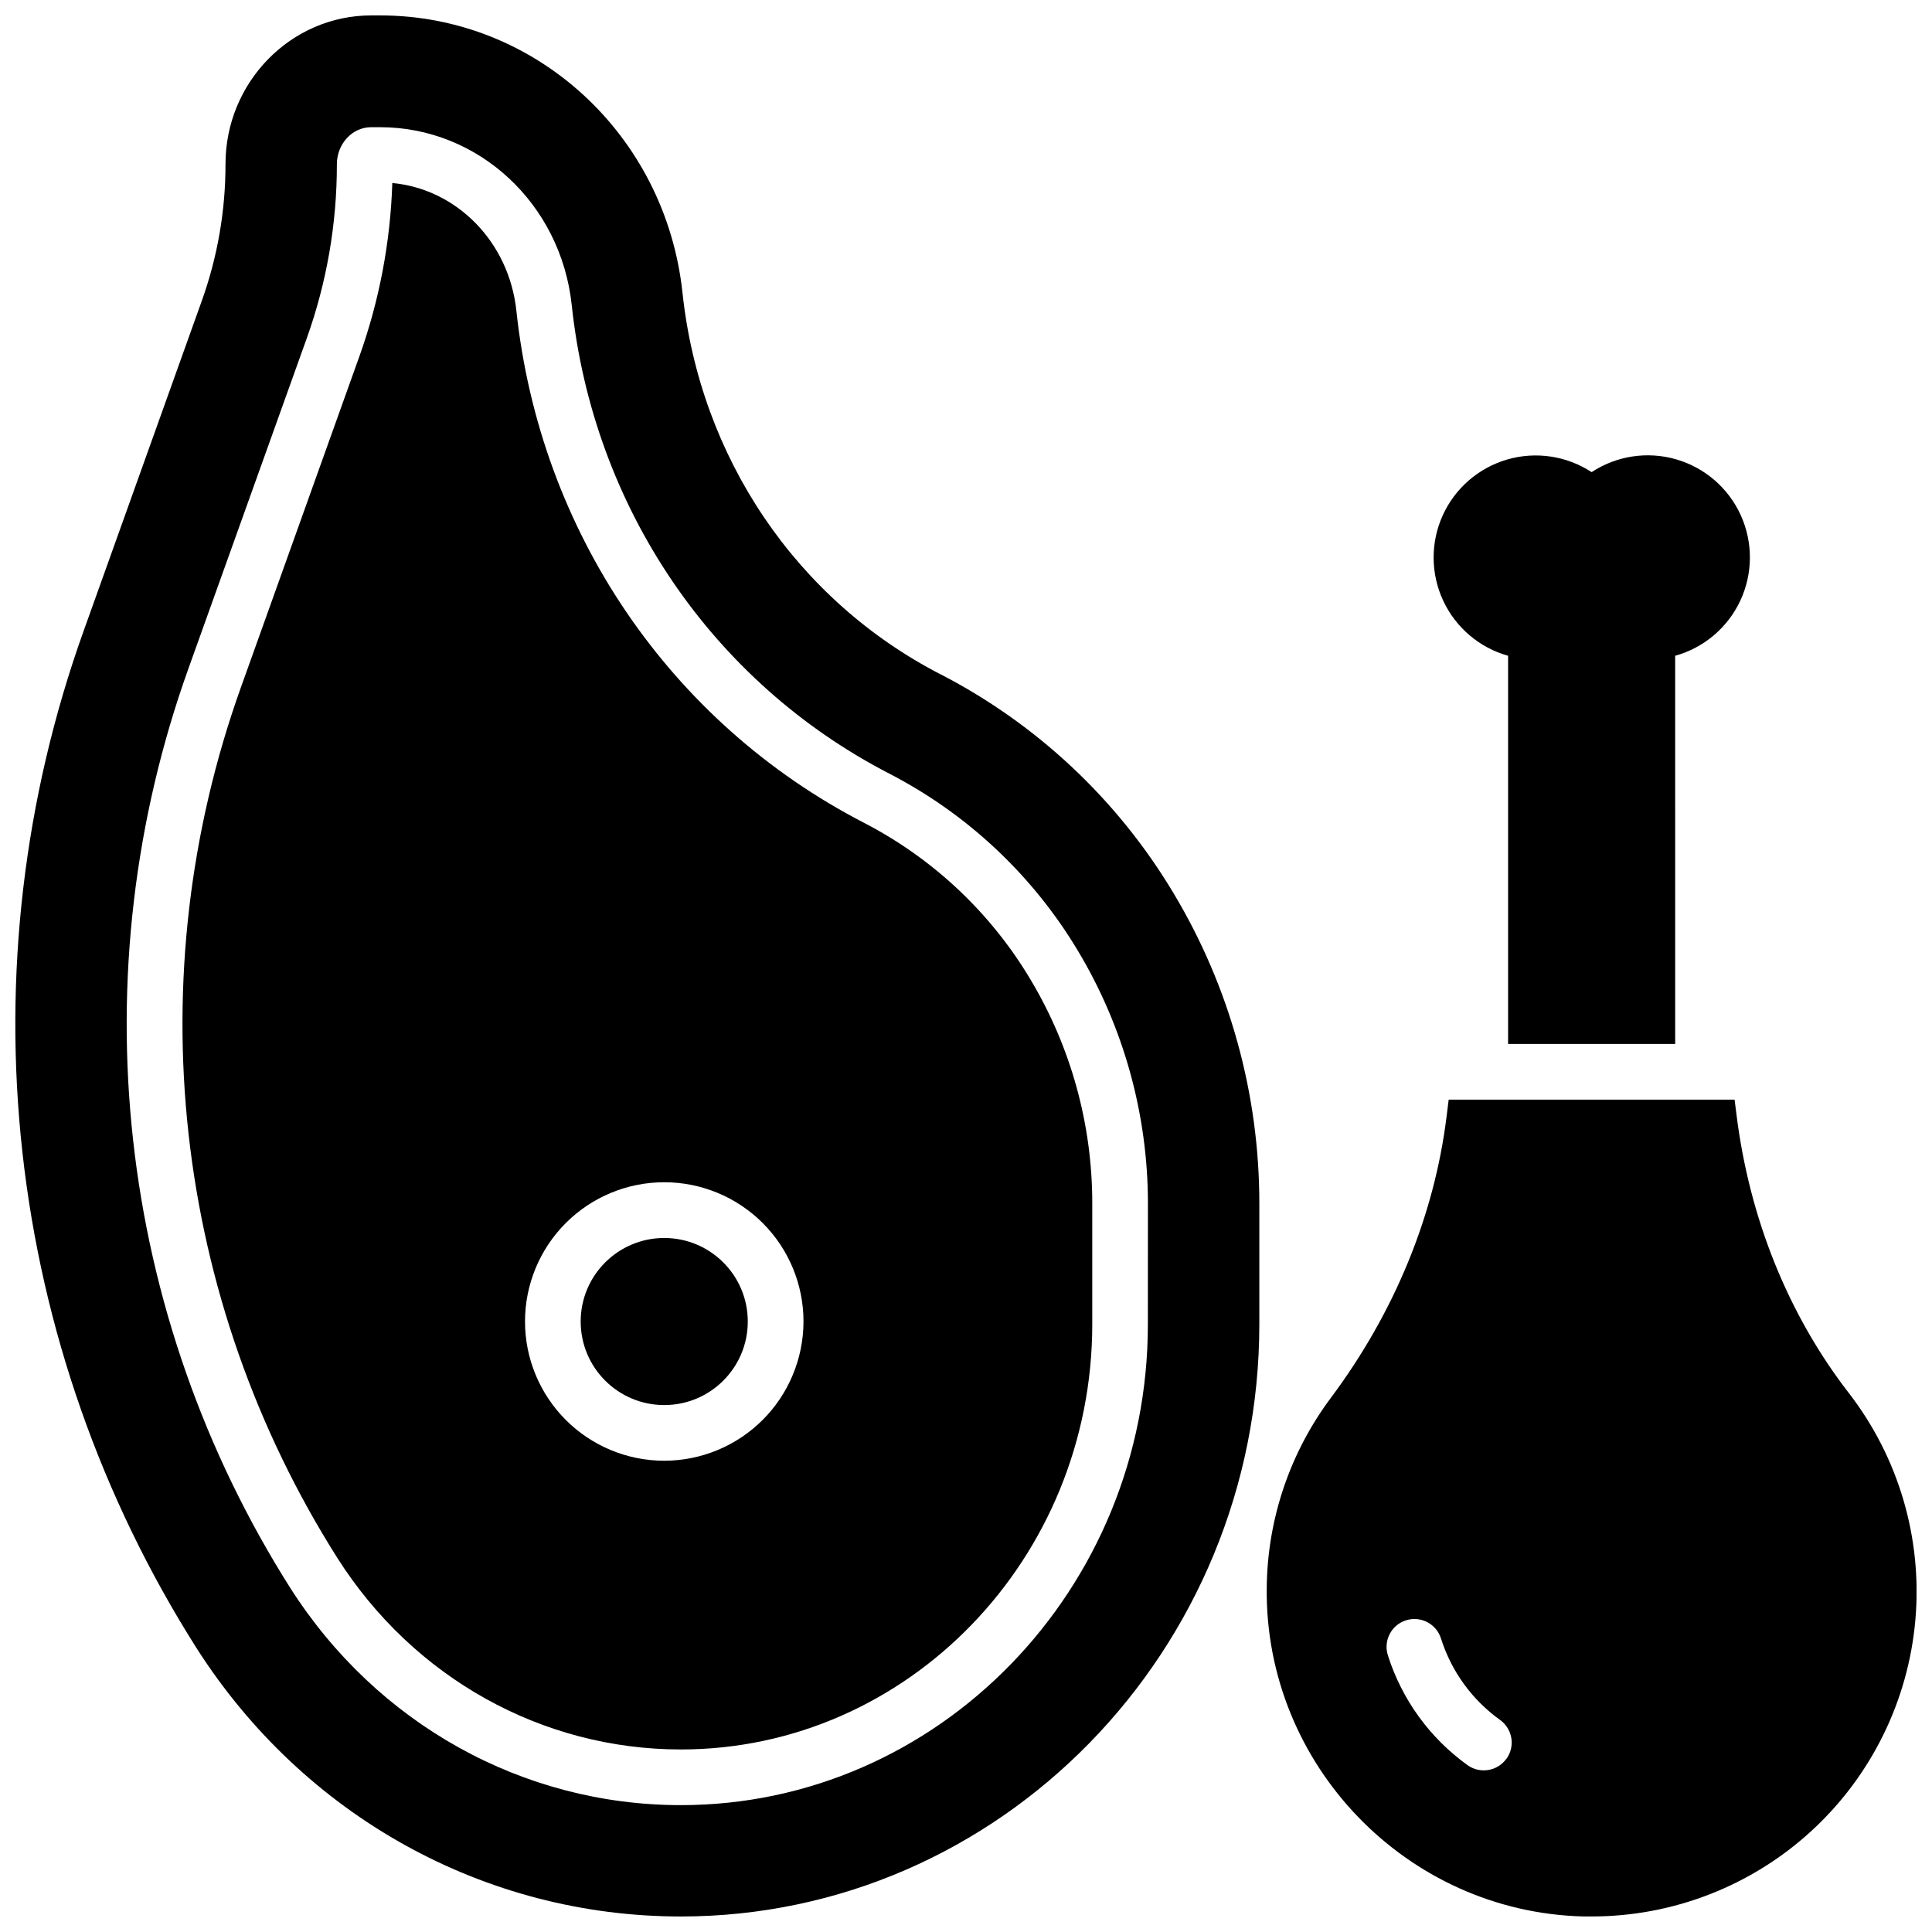
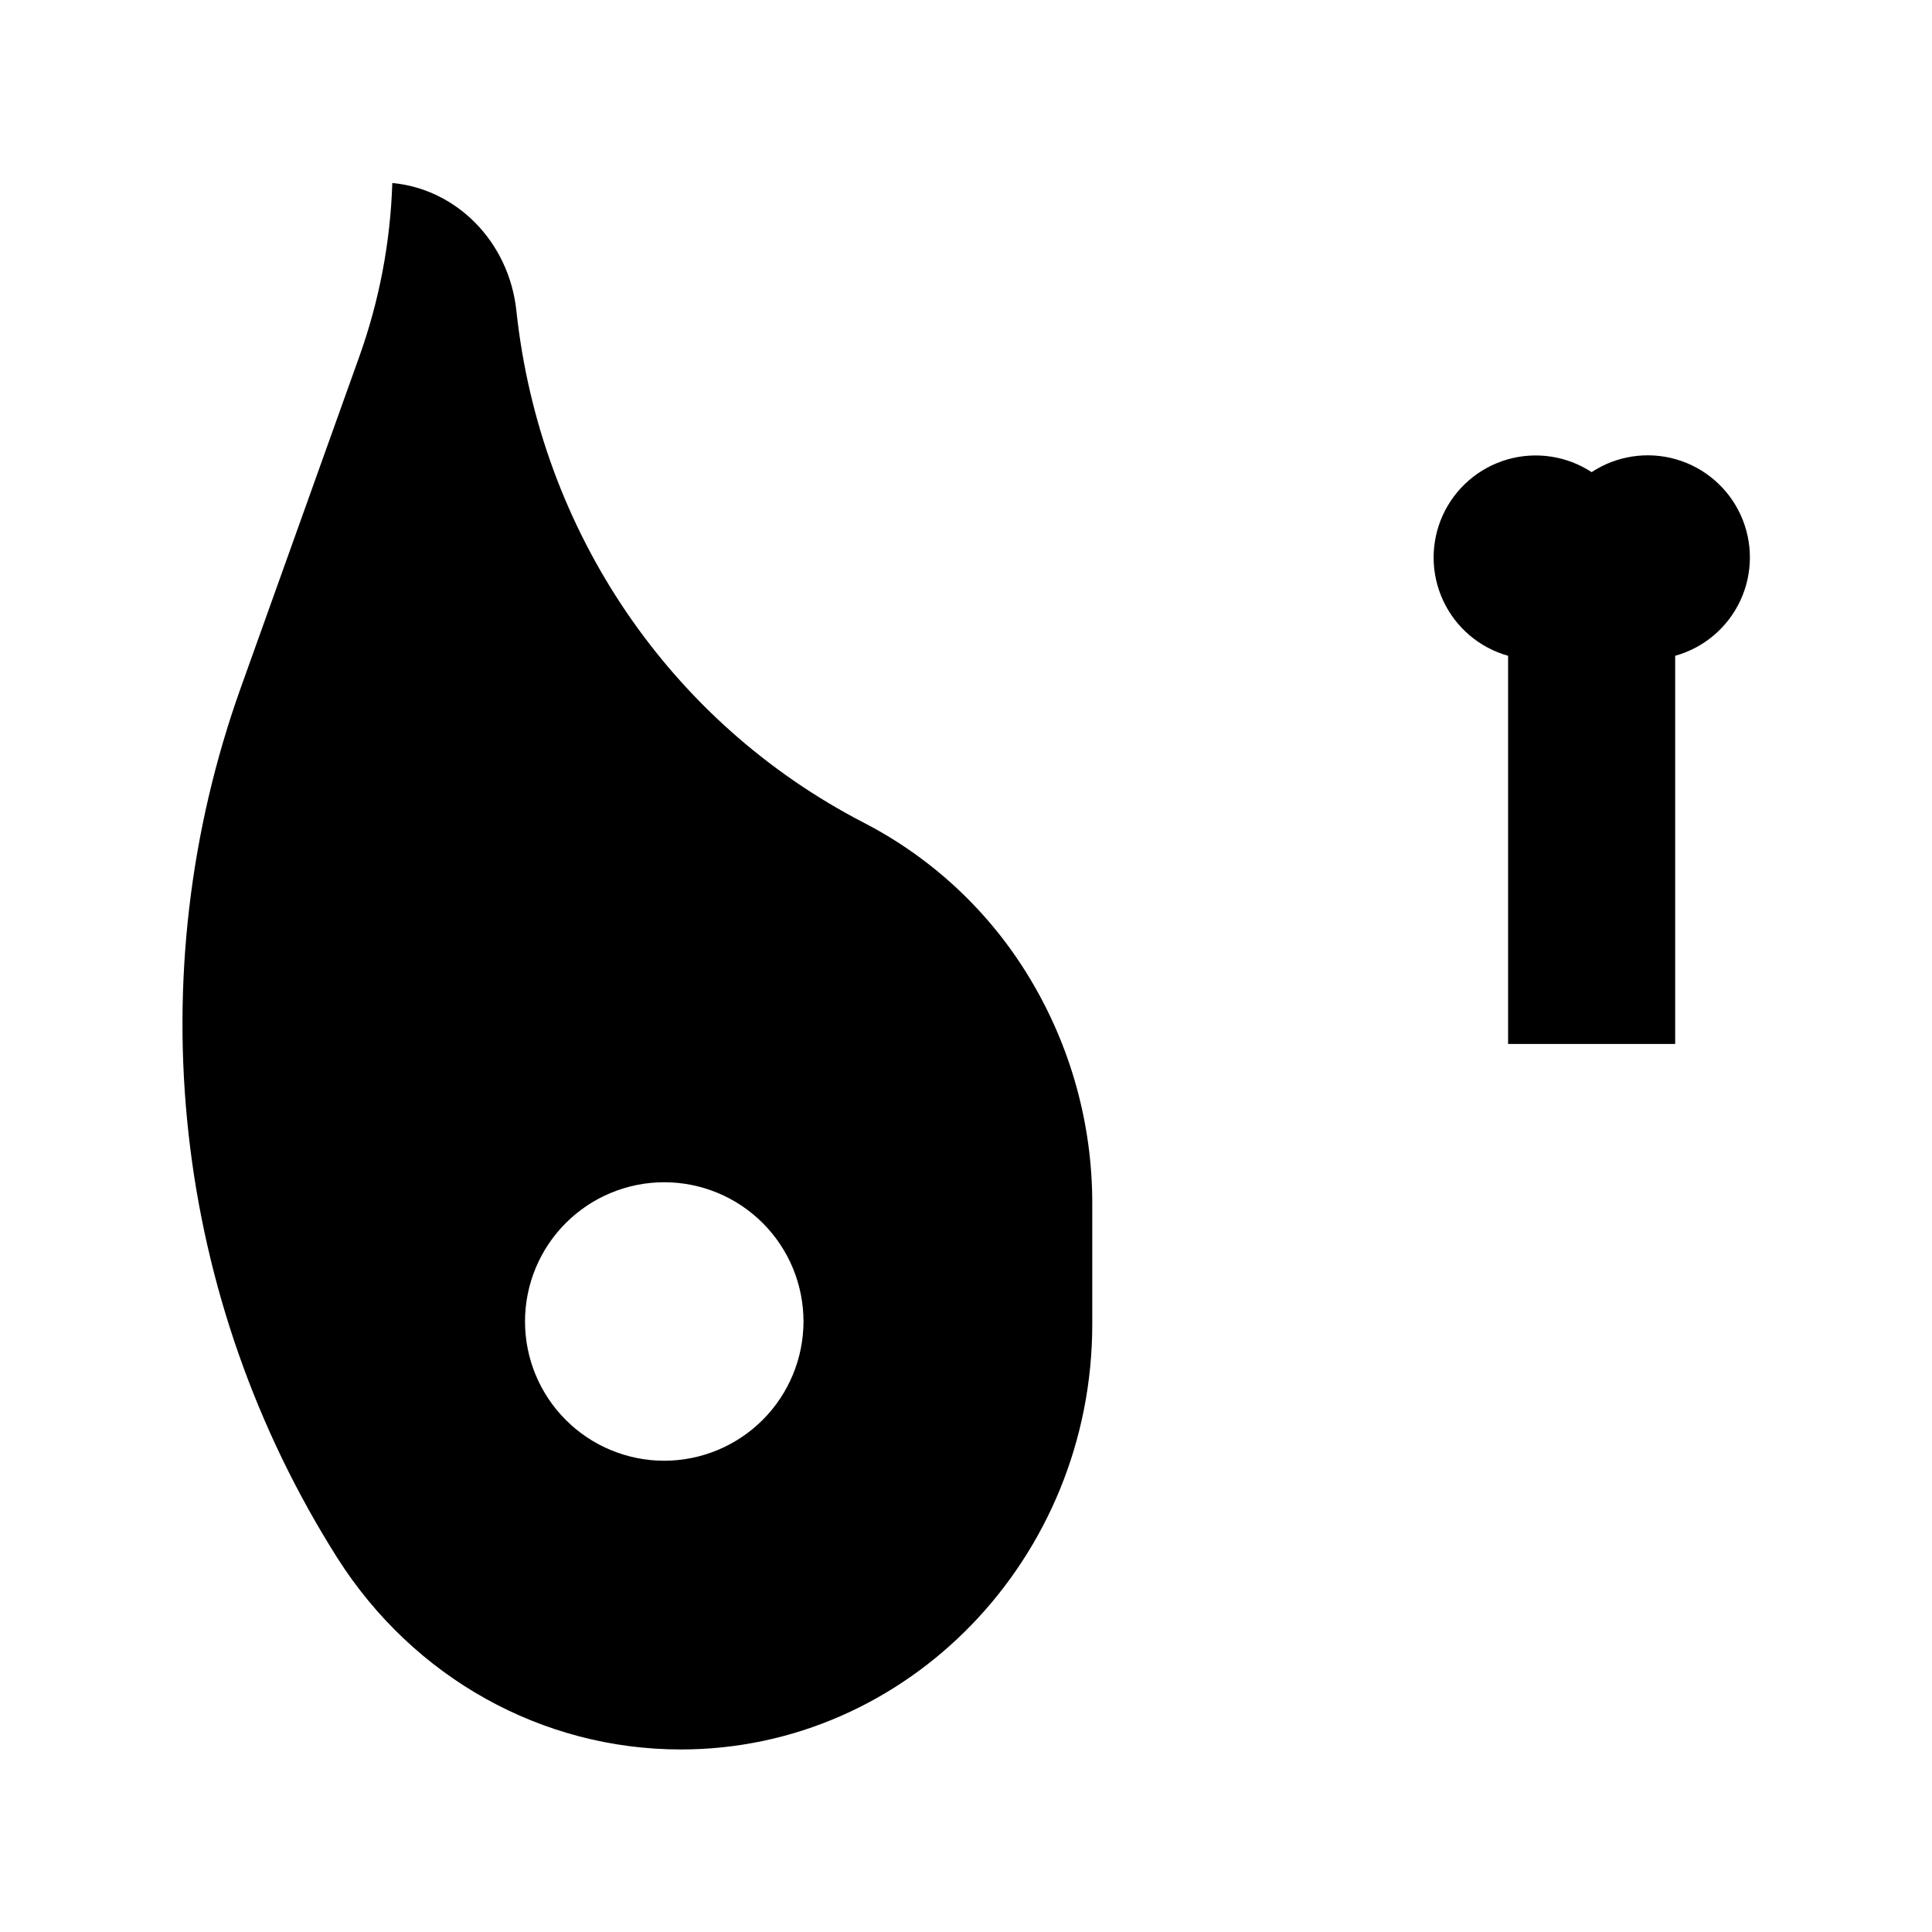
<svg xmlns="http://www.w3.org/2000/svg" width="800px" height="800px" version="1.1" viewBox="144 144 512 512">
  <defs>
    <clipPath id="b">
      <path d="m148.09 148.09h329.91v503.81h-329.91z" />
    </clipPath>
    <clipPath id="a">
-       <path d="m479 435h172.9v216.9h-172.9z" />
-     </clipPath>
+       </clipPath>
  </defs>
  <path d="m373.04 362.09c-51.492-26.566-85.961-77.285-92.199-135.79-1.969-18.215-15.805-32.207-32.875-33.801-0.504 15.738-3.469 31.301-8.789 46.121l-31.348 87.578c-13.555 37.867-18.293 78.324-13.859 118.3 4.434 39.973 17.922 78.41 39.441 112.39 20.184 31.766 54.23 50.738 91.02 50.738 60.105 0 109.03-50.559 109.03-112.71v-31.938c0.027-20.965-5.656-41.539-16.441-59.516-10.527-17.609-25.758-31.934-43.977-41.367zm-53.008 169.02c-9.785 0-19.172-3.887-26.09-10.809-6.922-6.918-10.809-16.305-10.809-26.09 0-9.789 3.887-19.176 10.809-26.094 6.918-6.922 16.305-10.809 26.09-10.809 9.789 0 19.172 3.887 26.094 10.809 6.922 6.918 10.809 16.305 10.809 26.094-0.012 9.781-3.902 19.16-10.82 26.078s-16.297 10.809-26.082 10.82z" />
-   <path d="m342.17 494.22c0 12.227-9.91 22.137-22.141 22.137-12.227 0-22.141-9.91-22.141-22.137 0-12.23 9.914-22.141 22.141-22.141 12.23 0 22.141 9.91 22.141 22.141" />
  <g clip-path="url(#b)">
-     <path d="m393.31 322.73c-38.199-19.68-63.781-57.477-68.438-101.11-4.469-41.918-38.93-73.535-80.148-73.535h-2.34c-21.297 0-38.625 17.711-38.625 39.41 0.012 12.336-2.109 24.578-6.266 36.191l-31.352 87.578v-0.004c-15.836 44.219-21.375 91.465-16.199 138.14 5.176 46.68 20.93 91.562 46.062 131.24 28.41 44.613 76.41 71.25 128.42 71.25 84.516 0 153.31-70.426 153.31-156.99v-31.938c0.023-29.004-7.852-57.469-22.781-82.332-14.762-24.66-36.113-44.715-61.645-57.91zm54.887 172.2c0.02 70.27-55.527 127.45-123.77 127.45-41.871 0-80.559-21.531-103.52-57.582-22.723-35.883-36.961-76.473-41.637-118.68-4.676-42.211 0.336-84.934 14.656-124.92l31.348-87.496c5.309-14.809 8.016-30.422 8-46.152 0-5.453 4.082-9.84 9.102-9.84h2.344c26.086 0 47.93 20.27 50.793 47.145 5.707 53.539 37.215 99.977 84.27 124.22v0.004c20.652 10.688 37.918 26.922 49.863 46.875 12.148 20.246 18.566 43.41 18.566 67.023z" />
-   </g>
+     </g>
  <g clip-path="url(#a)">
    <path d="m633.95 513.16c-16.039-20.742-26.332-46.25-29.766-73.801l-0.5-3.938h-75.77l-0.582 4.664c-3.266 26.164-13.844 51.855-30.594 74.293h0.004c-10.887 14.531-16.855 32.156-17.043 50.312-0.602 46.965 37.086 86.082 84.016 87.191h2.098-0.004c21.57 0.008 42.359-8.086 58.25-22.676 15.887-14.59 25.723-34.617 27.551-56.109 1.832-21.492-4.473-42.891-17.668-59.957zm-90.734 96.926v-0.004c-2.375 3.312-6.984 4.074-10.301 1.703-10.004-7.184-17.414-17.406-21.125-29.145-1.219-3.891 0.949-8.035 4.84-9.25 3.891-1.219 8.031 0.949 9.25 4.84 2.75 8.688 8.234 16.25 15.637 21.559 1.598 1.141 2.68 2.875 3 4.812 0.32 1.941-0.148 3.926-1.301 5.519z" />
  </g>
  <path d="m543.66 317.79v102.87h44.281l-0.004-102.87c7.621-2.121 13.93-7.469 17.27-14.633 3.344-7.168 3.379-15.441 0.105-22.641-3.273-7.195-9.535-12.602-17.133-14.793-7.598-2.191-15.777-0.949-22.379 3.398-6.606-4.324-14.77-5.551-22.352-3.356-7.582 2.199-13.828 7.598-17.098 14.781-3.266 7.188-3.234 15.441 0.094 22.602 3.324 7.16 9.613 12.508 17.215 14.641z" />
</svg>